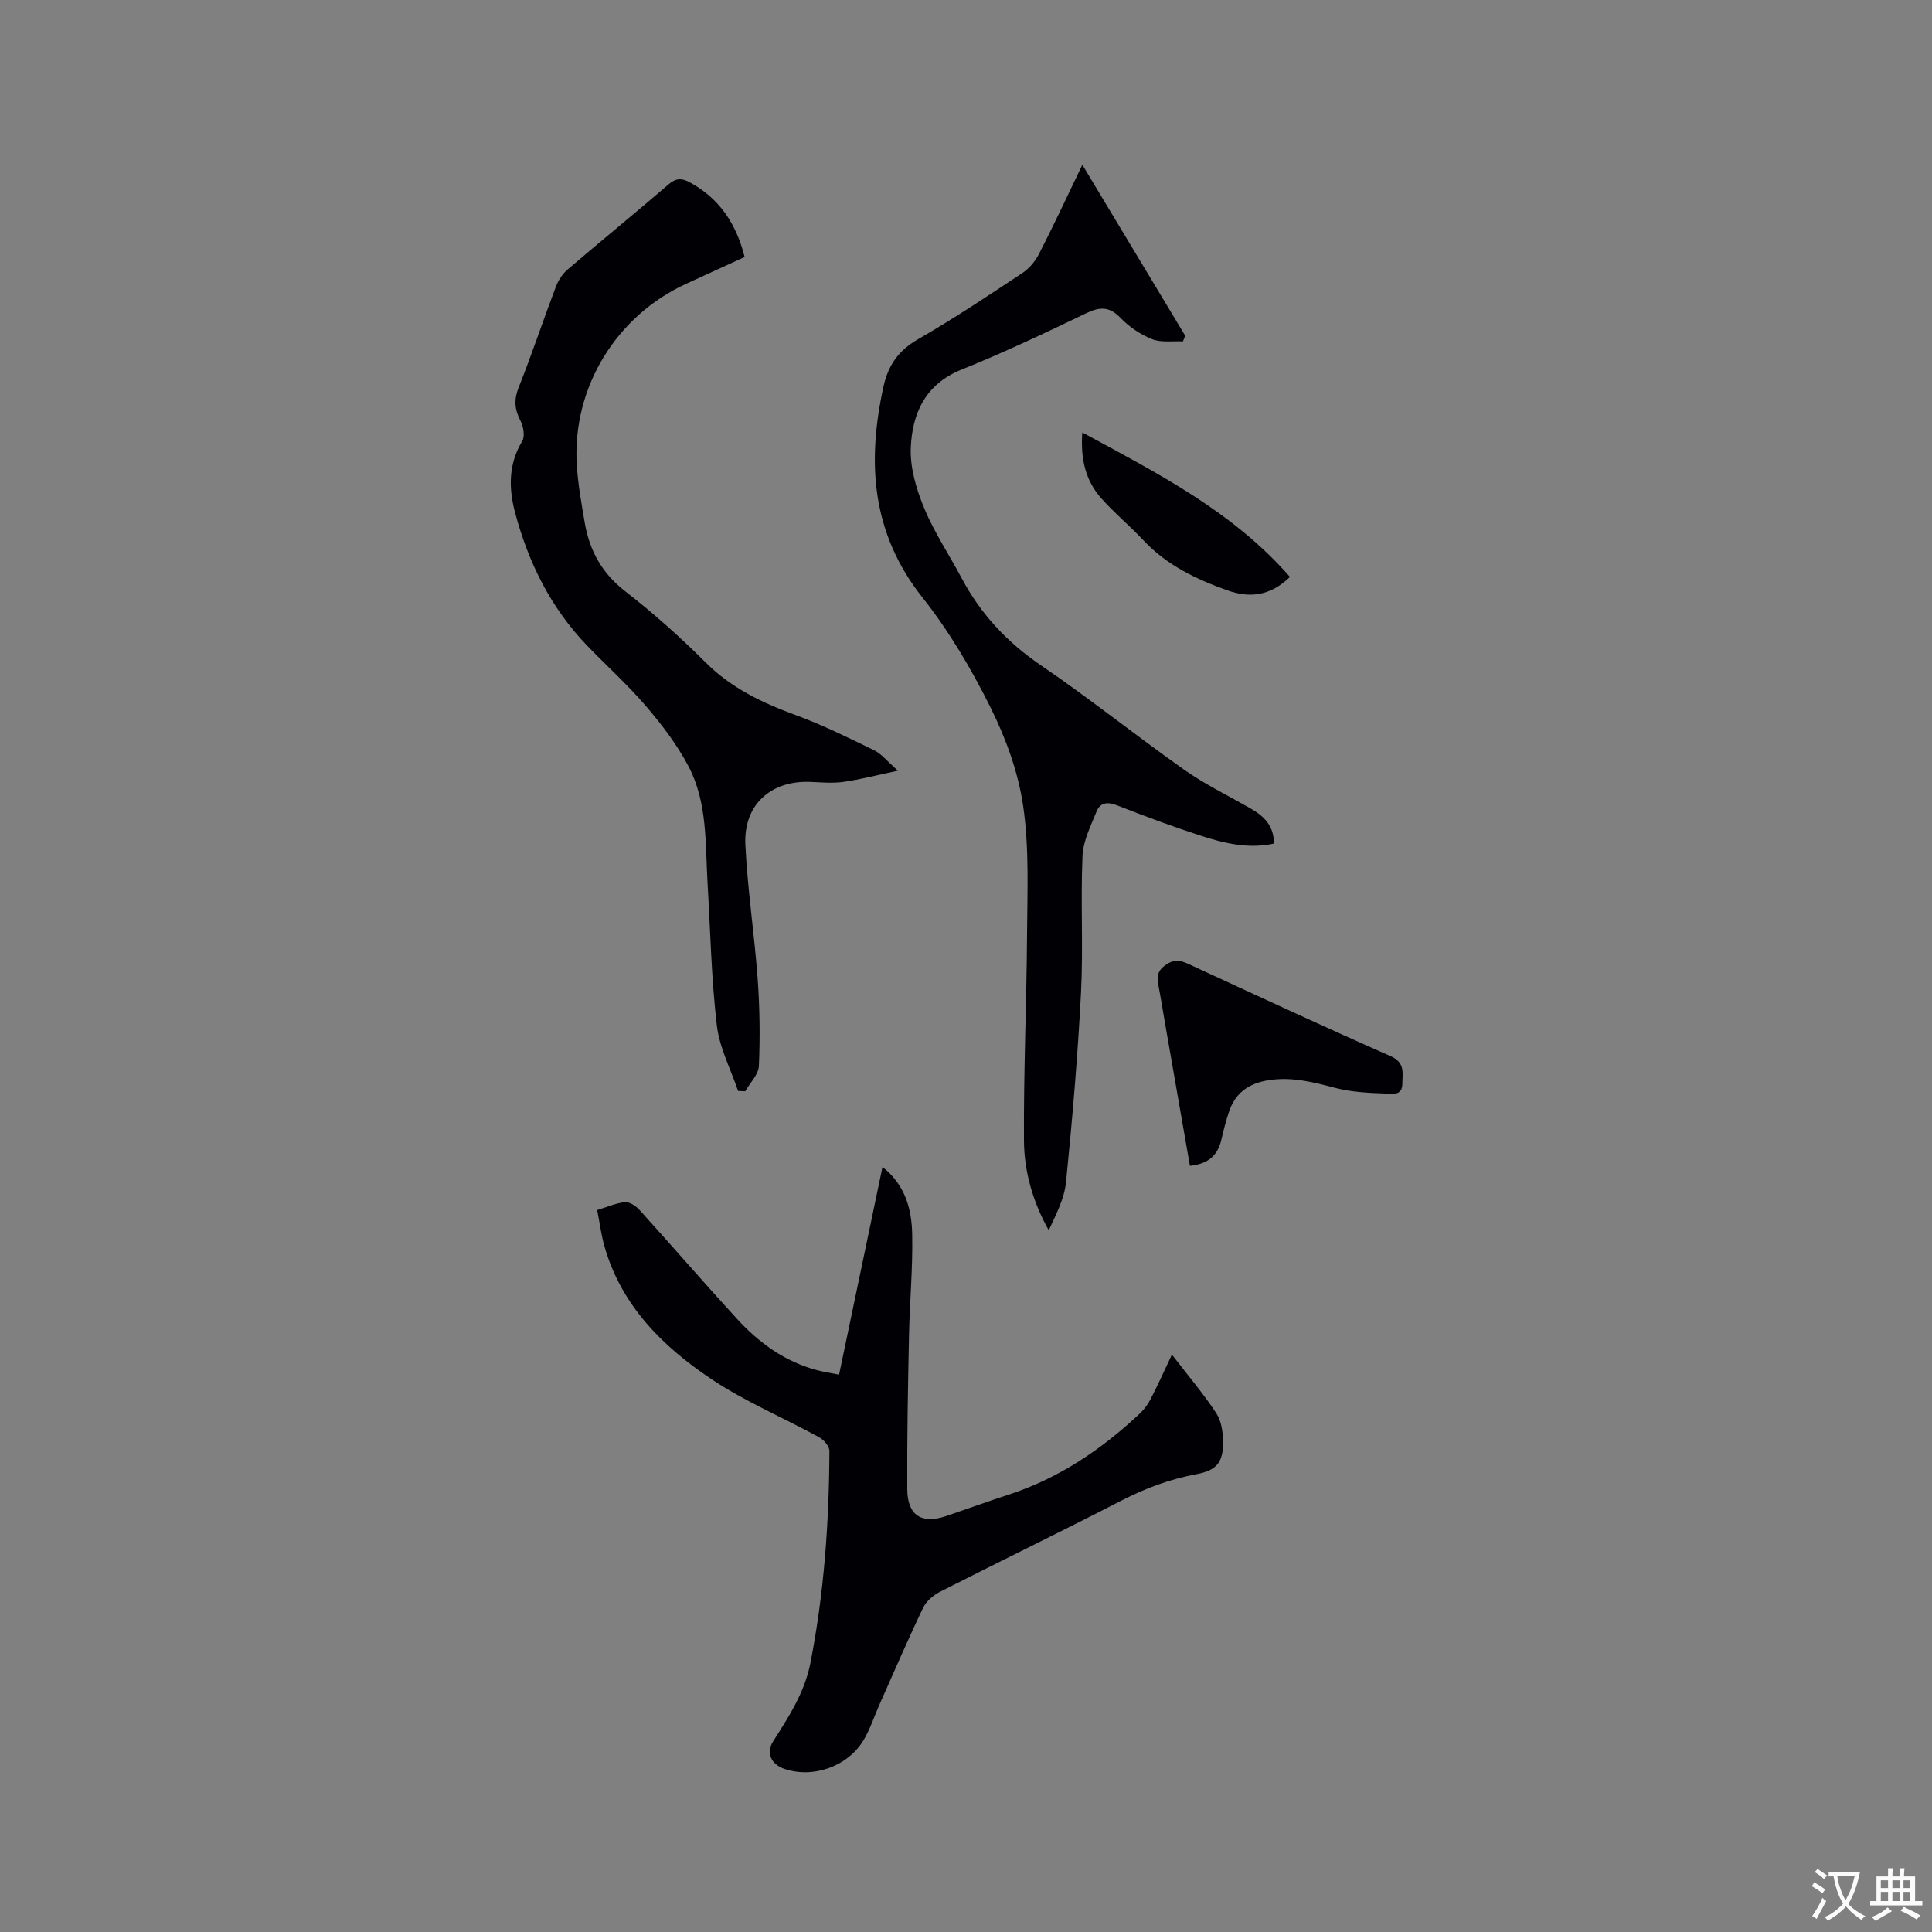
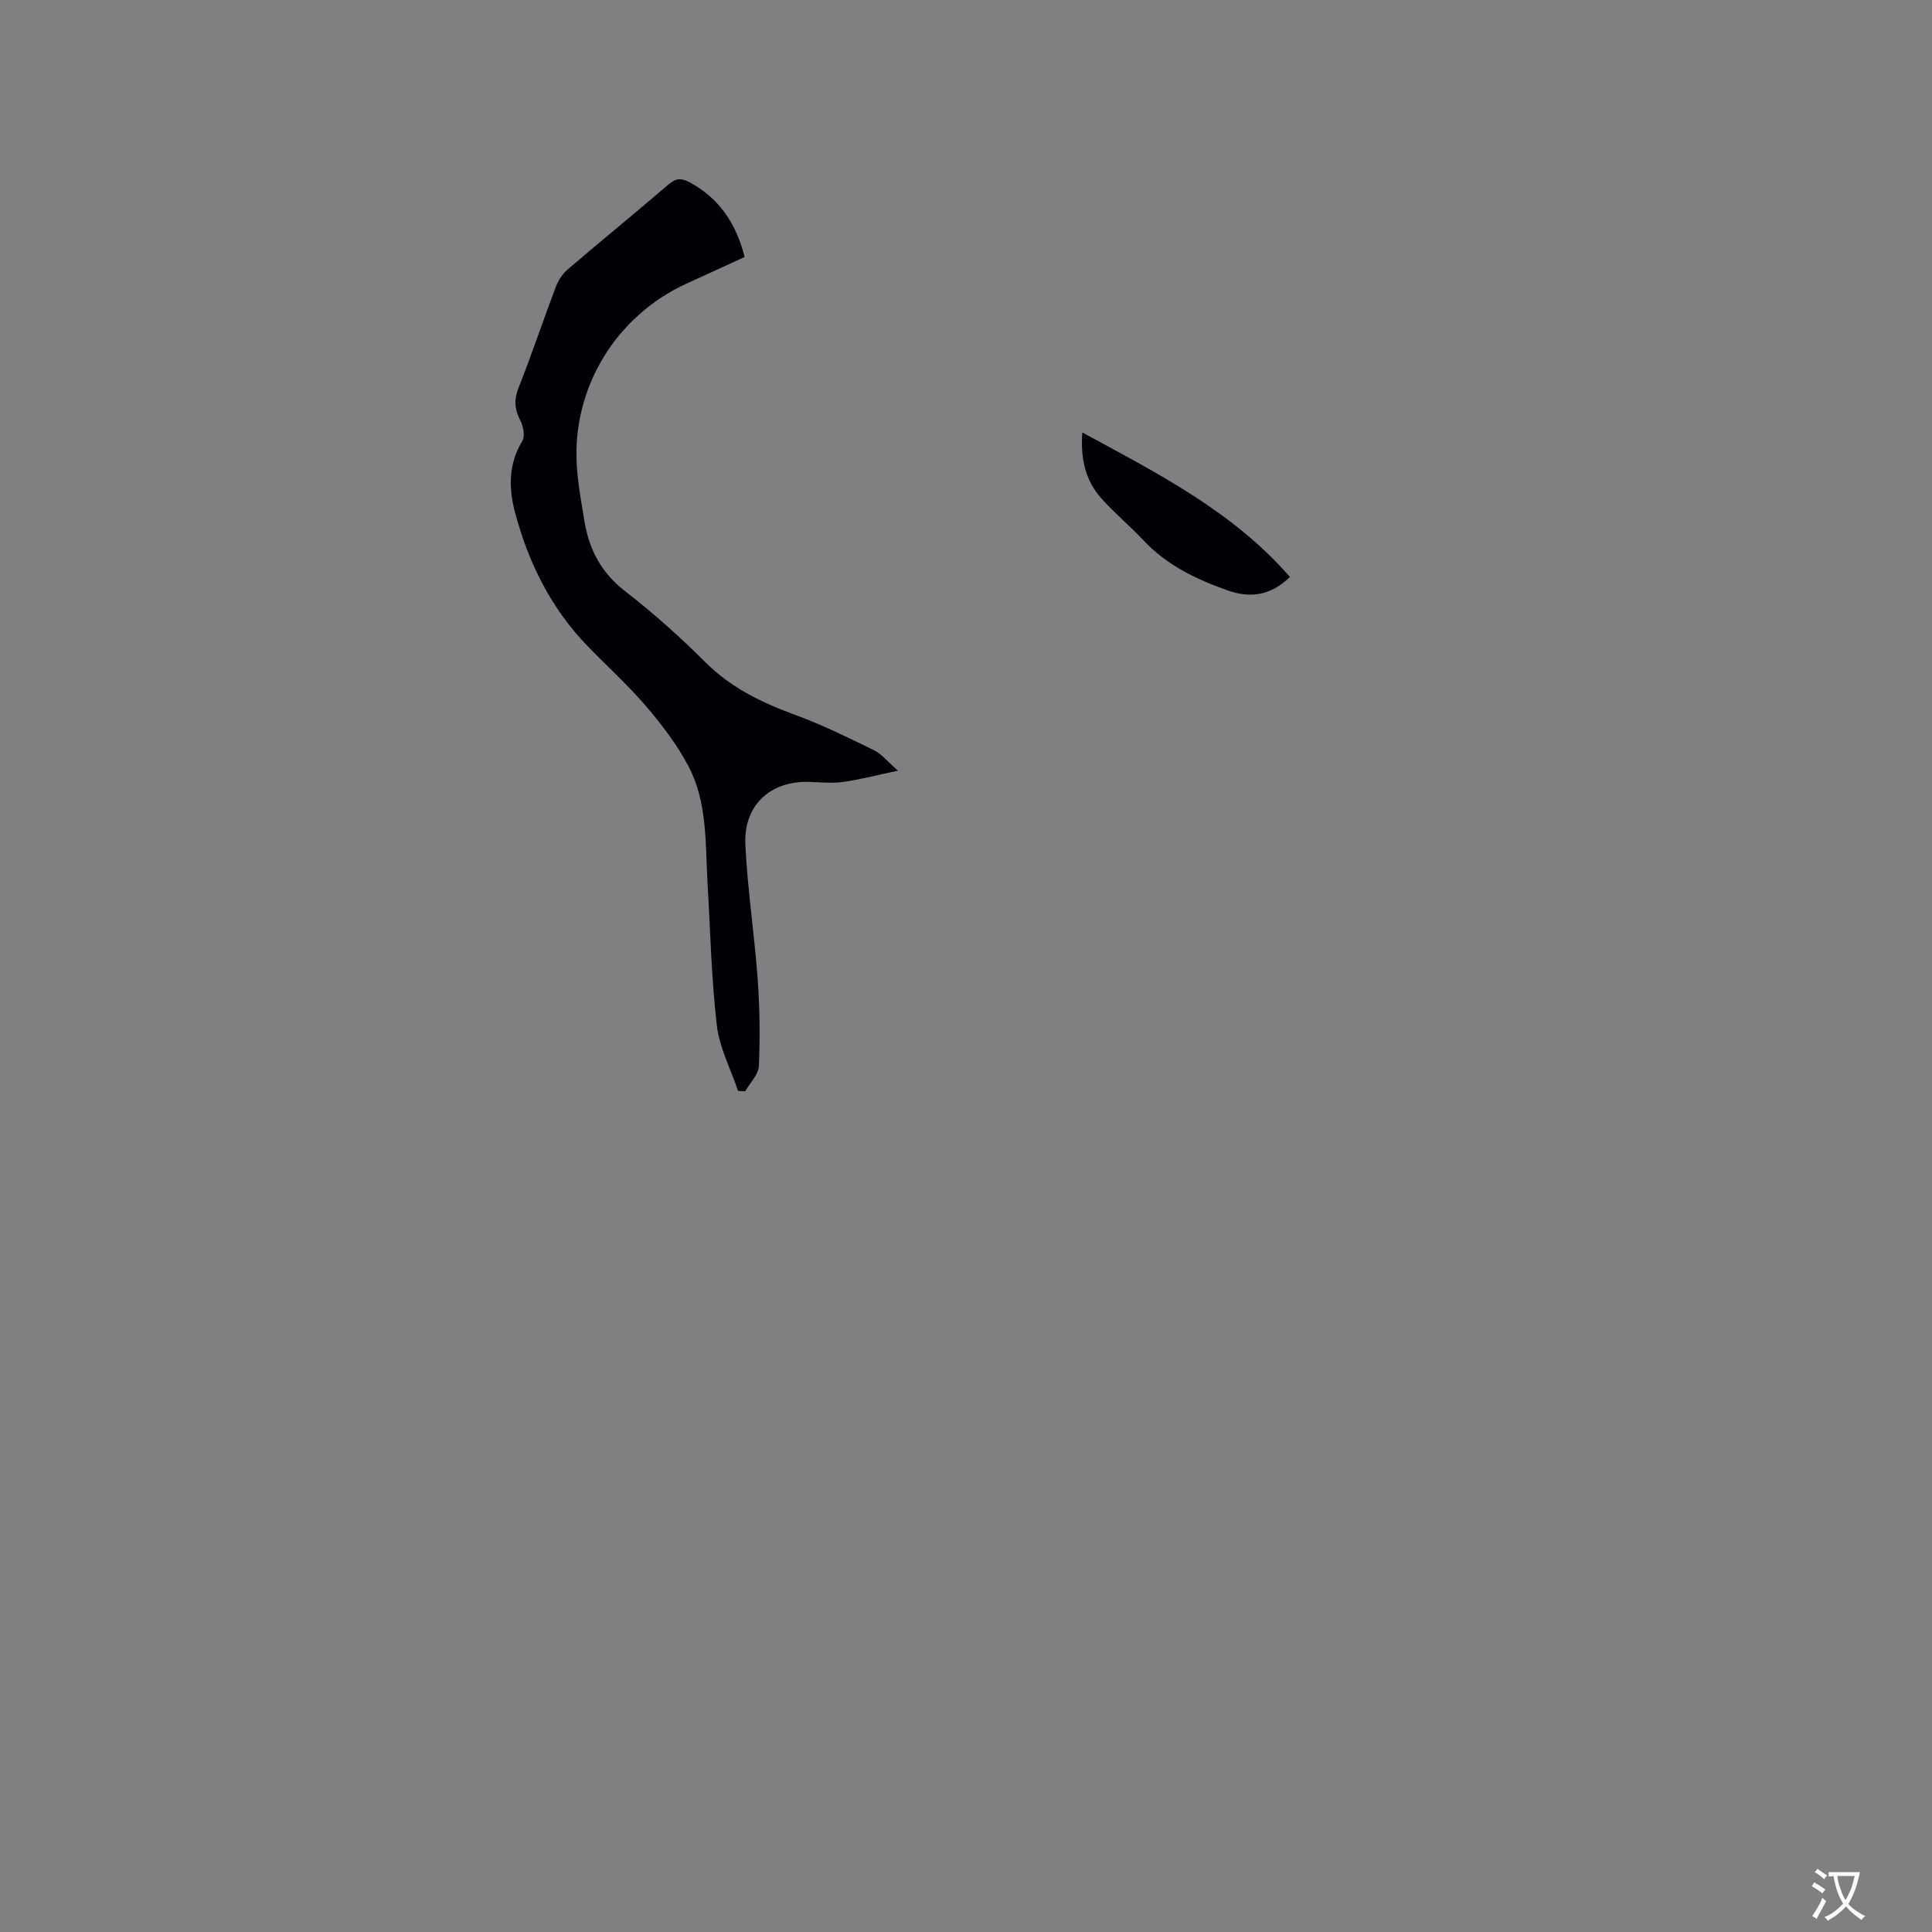
<svg xmlns="http://www.w3.org/2000/svg" enable-background="new 0 0 400 400" viewBox="0 0 400 400">
  <rect x="0" y="0" width="400" height="400" fill="#808080" stroke="none" />
  <g fill="#010105">
-     <path d="m242.63 280.46c3.41 4.43 6.56 8.12 9.2 12.15 1.07 1.64 1.39 4.01 1.39 6.05.01 4.22-1.43 5.79-5.58 6.57-5.46 1.02-10.53 2.91-15.48 5.46-12.43 6.4-25 12.5-37.46 18.83-1.41.72-2.91 1.95-3.57 3.33-3.19 6.67-6.11 13.47-9.12 20.23-1.07 2.41-1.88 4.98-3.23 7.22-3.33 5.5-10.54 7.97-16.46 5.9-2.64-.92-3.77-3.29-2.26-5.66 3.25-5.1 6.53-10.13 7.72-16.2 2.84-14.51 3.88-29.19 3.94-43.95 0-.97-1.18-2.31-2.16-2.84-7.42-4.06-15.33-7.37-22.32-12.05-10.07-6.74-18.58-15.19-22.08-27.41-.69-2.4-1-4.92-1.52-7.56 2.17-.66 3.95-1.48 5.79-1.63.95-.08 2.24.8 2.98 1.61 6.76 7.47 13.35 15.1 20.15 22.52 4.57 4.98 9.94 8.91 16.63 10.66 1.32.35 2.68.55 4.53.92 2.99-14.31 5.95-28.45 8.99-43 4.77 3.76 6.05 8.8 6.15 13.97.14 6.98-.52 13.97-.66 20.96-.22 10.59-.42 21.17-.36 31.76.03 5.47 2.97 7.31 8.1 5.57 4.31-1.46 8.59-3.02 12.91-4.43 10.37-3.38 19.17-9.31 27.05-16.7.9-.84 1.7-1.88 2.27-2.97 1.42-2.73 2.67-5.53 4.46-9.31z" />
-     <path d="m224.09 34.12c7.39 12.28 14.35 23.84 21.3 35.4-.16.39-.32.78-.48 1.17-2.14-.12-4.49.28-6.38-.47-2.39-.95-4.73-2.52-6.51-4.37-2.33-2.43-4.28-2.37-7.15-.99-8.49 4.08-17.02 8.13-25.75 11.64-7.54 3.02-10.24 9.07-10.55 16.17-.18 4.14 1.14 8.59 2.76 12.5 2.09 5.06 5.2 9.69 7.78 14.55 3.95 7.44 9.43 13.29 16.46 18.07 10.07 6.85 19.59 14.51 29.55 21.54 4.29 3.03 9.08 5.36 13.66 7.97 2.8 1.59 4.98 3.57 4.98 7.35-5.29 1.16-10.32-.05-15.23-1.65-5.83-1.9-11.6-4.04-17.31-6.28-1.97-.77-3.45-.53-4.18 1.27-1.21 3-2.79 6.11-2.92 9.23-.41 9.42.17 18.88-.31 28.28-.67 13.1-1.79 26.19-3.1 39.24-.34 3.42-2.07 6.71-3.58 9.98-3.32-5.93-5.09-12.18-5.13-18.59-.09-14.29.55-28.58.64-42.87.06-8.79.46-17.7-.8-26.33-1.01-6.98-3.55-13.99-6.71-20.35-3.98-8.01-8.61-15.89-14.15-22.88-10.54-13.32-11.51-27.86-8.08-43.59 1-4.59 3.17-7.57 7.25-9.92 7.34-4.22 14.39-8.95 21.46-13.62 1.41-.93 2.68-2.4 3.46-3.91 2.95-5.73 5.67-11.59 9.02-18.54z" />
    <path d="m154.17 53.21c-4.17 1.91-8.1 3.71-12.03 5.51-14.58 6.66-23.67 21.51-22.73 37.49.24 4 .97 7.98 1.64 11.94.98 5.81 3.56 10.53 8.42 14.29 5.86 4.53 11.41 9.52 16.66 14.75 5.35 5.33 11.78 8.36 18.71 10.9 5.52 2.03 10.84 4.66 16.14 7.25 1.55.76 2.72 2.29 4.93 4.22-4.33.92-7.81 1.83-11.34 2.33-2.28.32-4.65.07-6.98-.01-8.06-.26-13.66 4.79-13.27 12.99.44 9.29 1.87 18.54 2.55 27.83.43 5.97.51 12 .25 17.98-.08 1.79-1.84 3.51-2.83 5.26-.49-.02-.99-.04-1.48-.07-1.52-4.52-3.86-8.95-4.4-13.59-1.14-9.76-1.34-19.62-1.92-29.44-.48-8.23.01-16.72-3.98-24.25-2.34-4.42-5.46-8.53-8.73-12.35-3.78-4.42-8.14-8.34-12.19-12.54-7.54-7.81-12.21-17.23-14.96-27.62-1.33-5.01-1.38-9.99 1.49-14.75.61-1.01.24-3.05-.38-4.25-1.2-2.33-1.37-4.32-.36-6.85 2.74-6.88 5.07-13.92 7.7-20.85.5-1.32 1.36-2.66 2.42-3.57 6.92-5.93 14-11.68 20.91-17.63 1.57-1.35 2.75-1.33 4.45-.4 6.05 3.31 9.54 8.45 11.31 15.43z" />
-     <path d="m246.36 241.37c-1.74-9.97-3.45-19.77-5.16-29.56-.44-2.5-.83-5.02-1.31-7.51-.32-1.7-.51-3.07 1.28-4.4 1.76-1.3 3.05-1.17 4.85-.34 13.93 6.44 27.86 12.91 41.9 19.11 3.06 1.35 2.43 3.52 2.42 5.73-.01 2.6-2.29 2.04-3.56 2-3.45-.12-7-.29-10.32-1.16-4.54-1.19-8.94-2.34-13.72-1.61-4.22.64-7.05 2.66-8.35 6.71-.58 1.81-1.08 3.65-1.49 5.5-.72 3.31-2.7 5.14-6.54 5.53z" />
    <path d="m224.08 89.54c15.7 8.51 31.18 16.37 42.99 29.91-4.13 4.01-8.42 4.4-13.03 2.75-6.42-2.3-12.48-5.19-17.26-10.29-2.82-3.01-6.03-5.66-8.77-8.74-3.24-3.64-4.33-8.08-3.93-13.63z" />
  </g>
  <path d="m377.9 391.2c-.2.3-.4.5-.6.8-.7-.6-1.4-1-2.2-1.5.2-.3.4-.5.5-.8.6.4 1.4.8 2.3 1.5zm-1.8 6.1c-.2-.2-.5-.4-.9-.6.4-.6.8-1.2 1.2-1.9s.7-1.3.9-1.9c.3.3.5.5.8.7-.7 1.3-1.4 2.6-2 3.7zm2.2-9c-.3.3-.5.5-.6.8-.6-.6-1.3-1.1-2-1.5.3-.3.5-.5.6-.7.6.5 1.3.9 2 1.4zm.3.2v-.9h2 4.5c-.3 1.3-.6 2.5-1 3.6s-.9 2.1-1.4 3c.4.5 1 1 1.6 1.4s1.2.8 1.9 1.1c-.3.2-.5.4-.8.8-.4-.3-1-.7-1.6-1.2s-1.2-1.1-1.6-1.6c-.5.6-1.1 1.1-1.7 1.6s-1.4.9-2.1 1.4c-.1-.3-.3-.5-.7-.8.6-.2 1.2-.5 1.9-1s1.4-1.1 2-1.8c-.5-.8-.9-1.6-1.2-2.5s-.6-2-.8-3.2c-.4.1-.7.1-1 .1zm2.5 2.7c.3 1 .7 1.7 1 2.2.3-.5.6-1.1 1-2s.6-1.9.9-3h-3.2-.4c.1.9.3 1.8.7 2.8z" fill="#fafbfa" />
-   <path d="m396.5 388.5v1.5 3.6h1.5v.9c-.4 0-1 0-1.7 0h-7.9c-.5 0-.9 0-1.2 0v-.9h1.3v-3.5c0-.7 0-1.2 0-1.6h2.4c0-.8 0-1.4 0-1.7h1c0 .3-.1.8-.1 1.7h1.5c0-.8 0-1.4 0-1.7h1c0 .3-.1.9-.1 1.7zm-8.2 9.2c-.2-.3-.5-.5-.8-.8.8-.3 1.4-.6 1.9-.9s1-.7 1.4-1.1c.3.3.6.5.9.8-1.6 1-2.8 1.6-3.4 2zm2.6-6.8v-1.6h-1.5v1.6zm0 2.7v-1.9h-1.5v1.9zm2.4-2.7v-1.6h-1.5v1.6zm0 2.7v-1.9h-1.5v1.9zm.2 2 .7-.8c.4.2.9.5 1.6.8s1.3.7 1.8 1c-.3.3-.5.5-.8.8-.4-.3-1.5-1-3.3-1.8zm2-4.7v-1.6h-1.4v1.6zm0 2.7v-1.9h-1.4v1.9z" fill="#fafbfa" />
</svg>